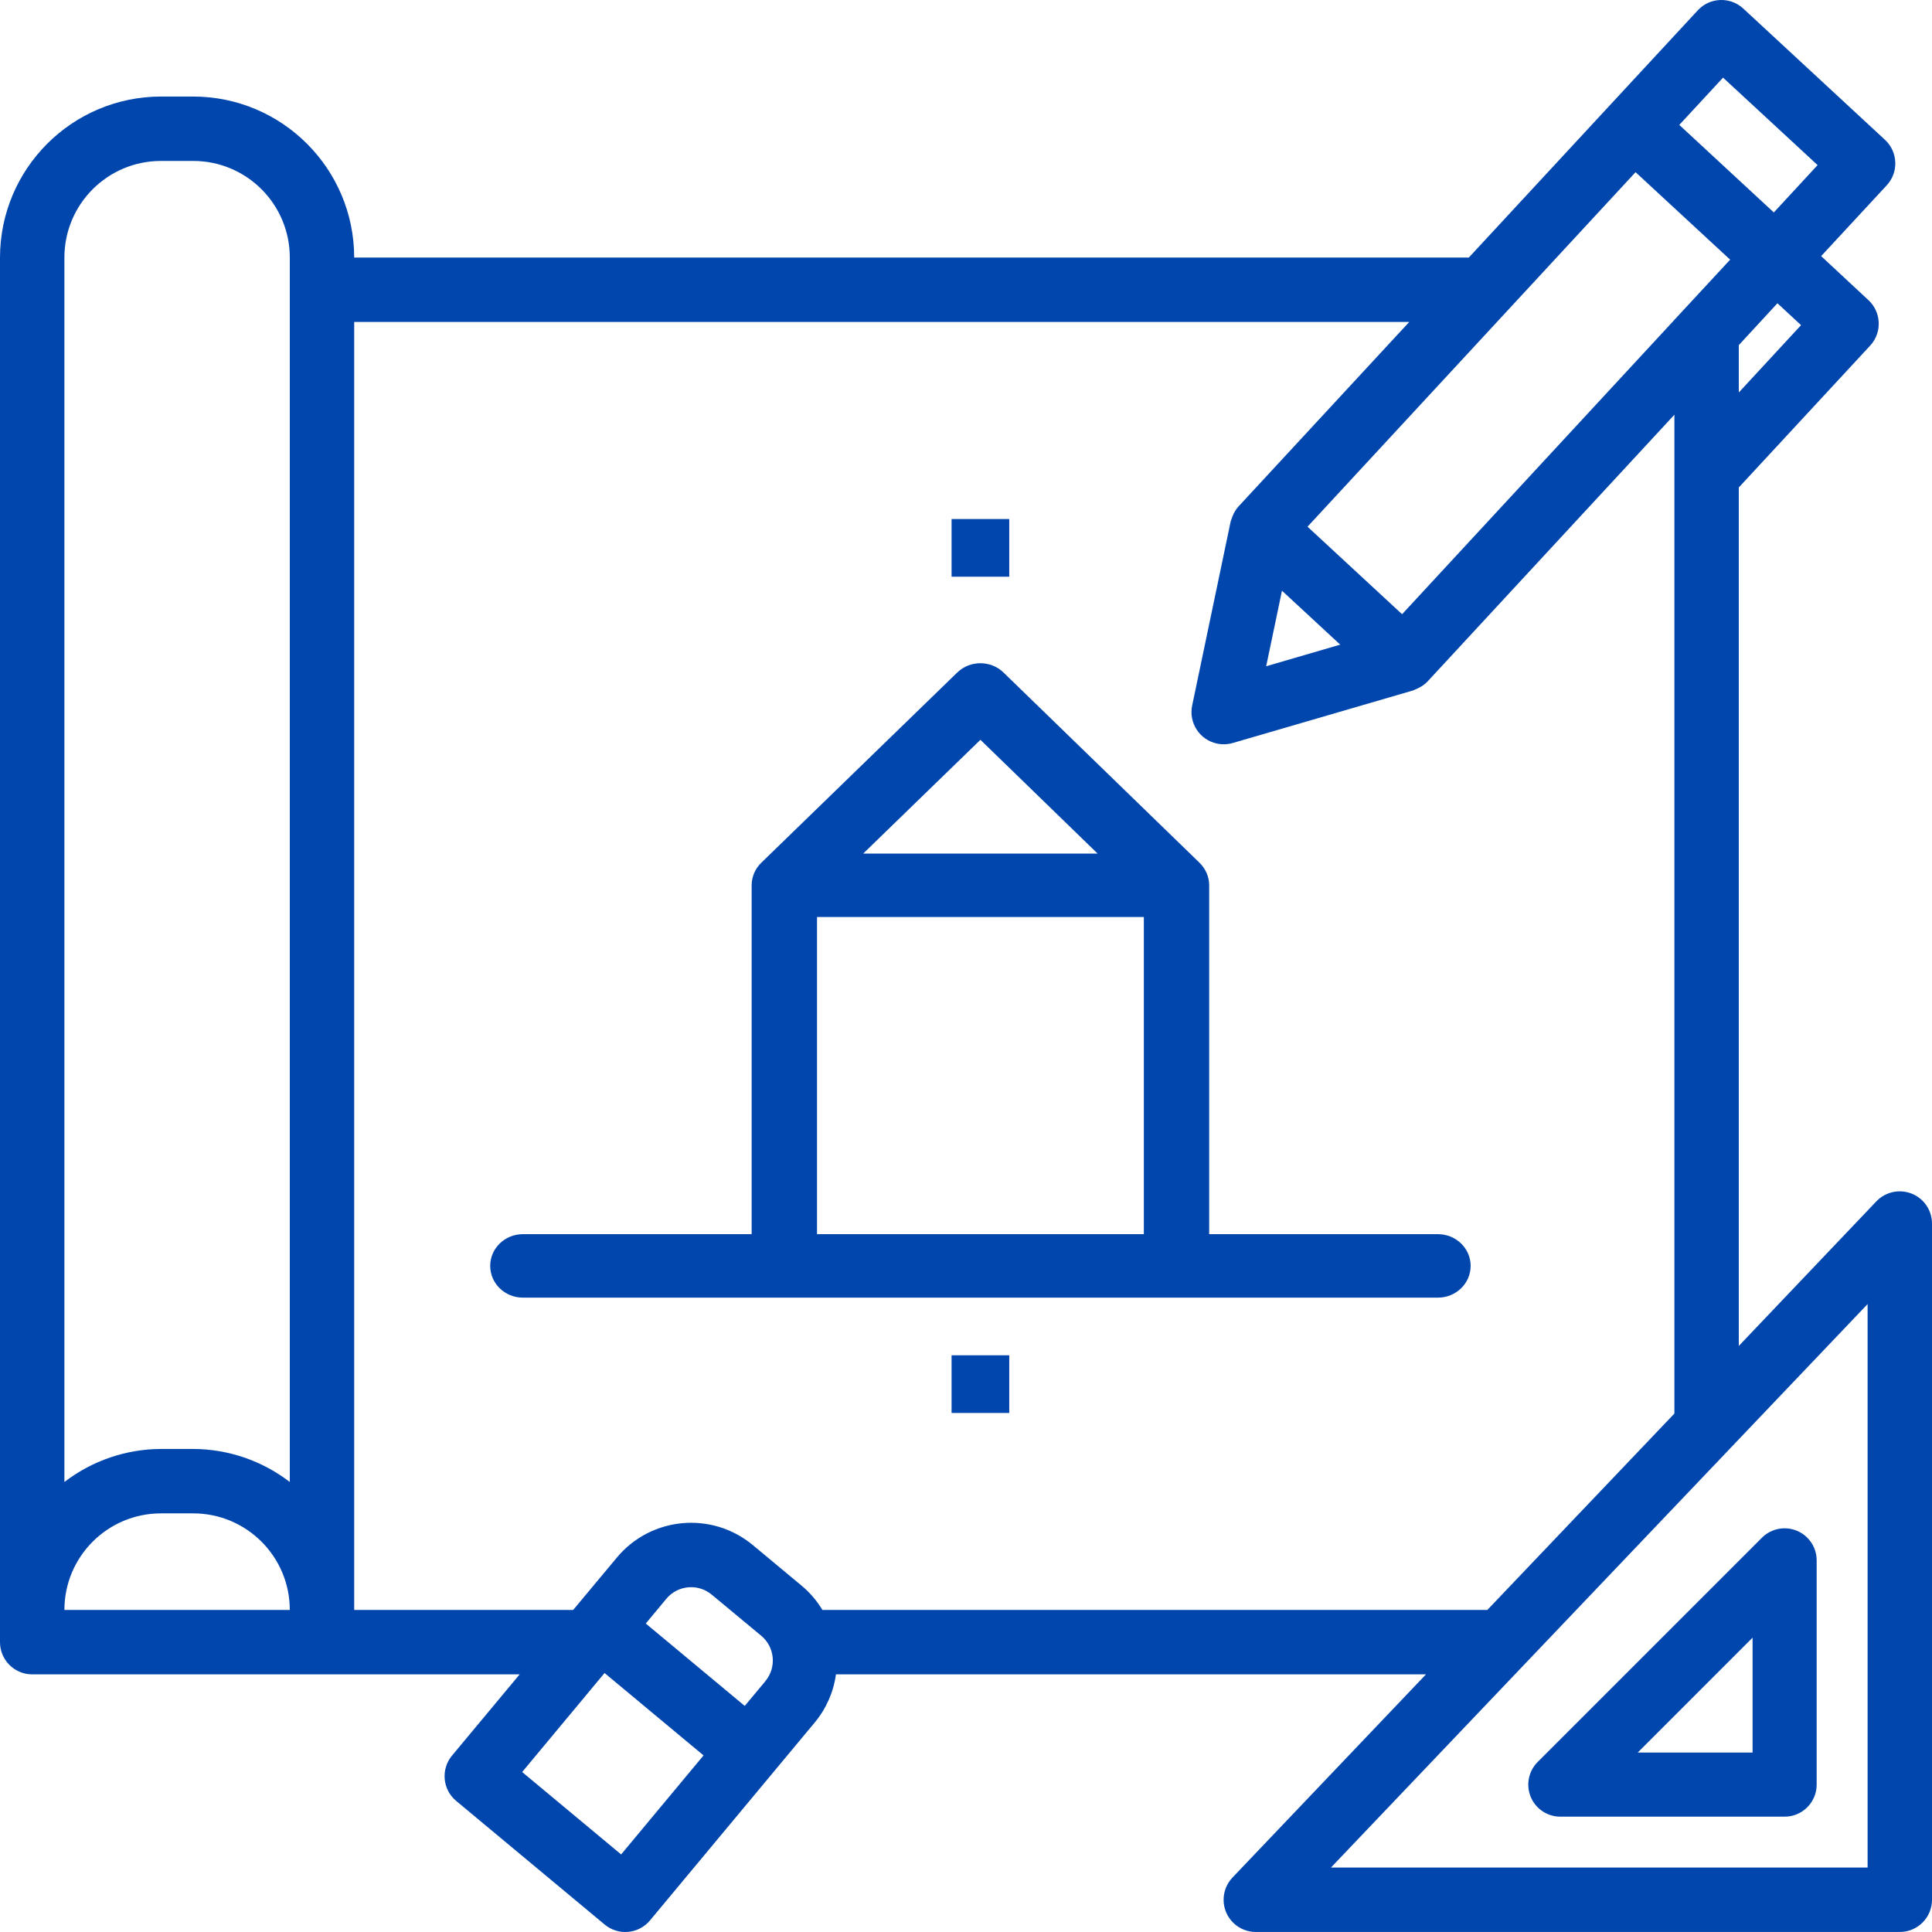
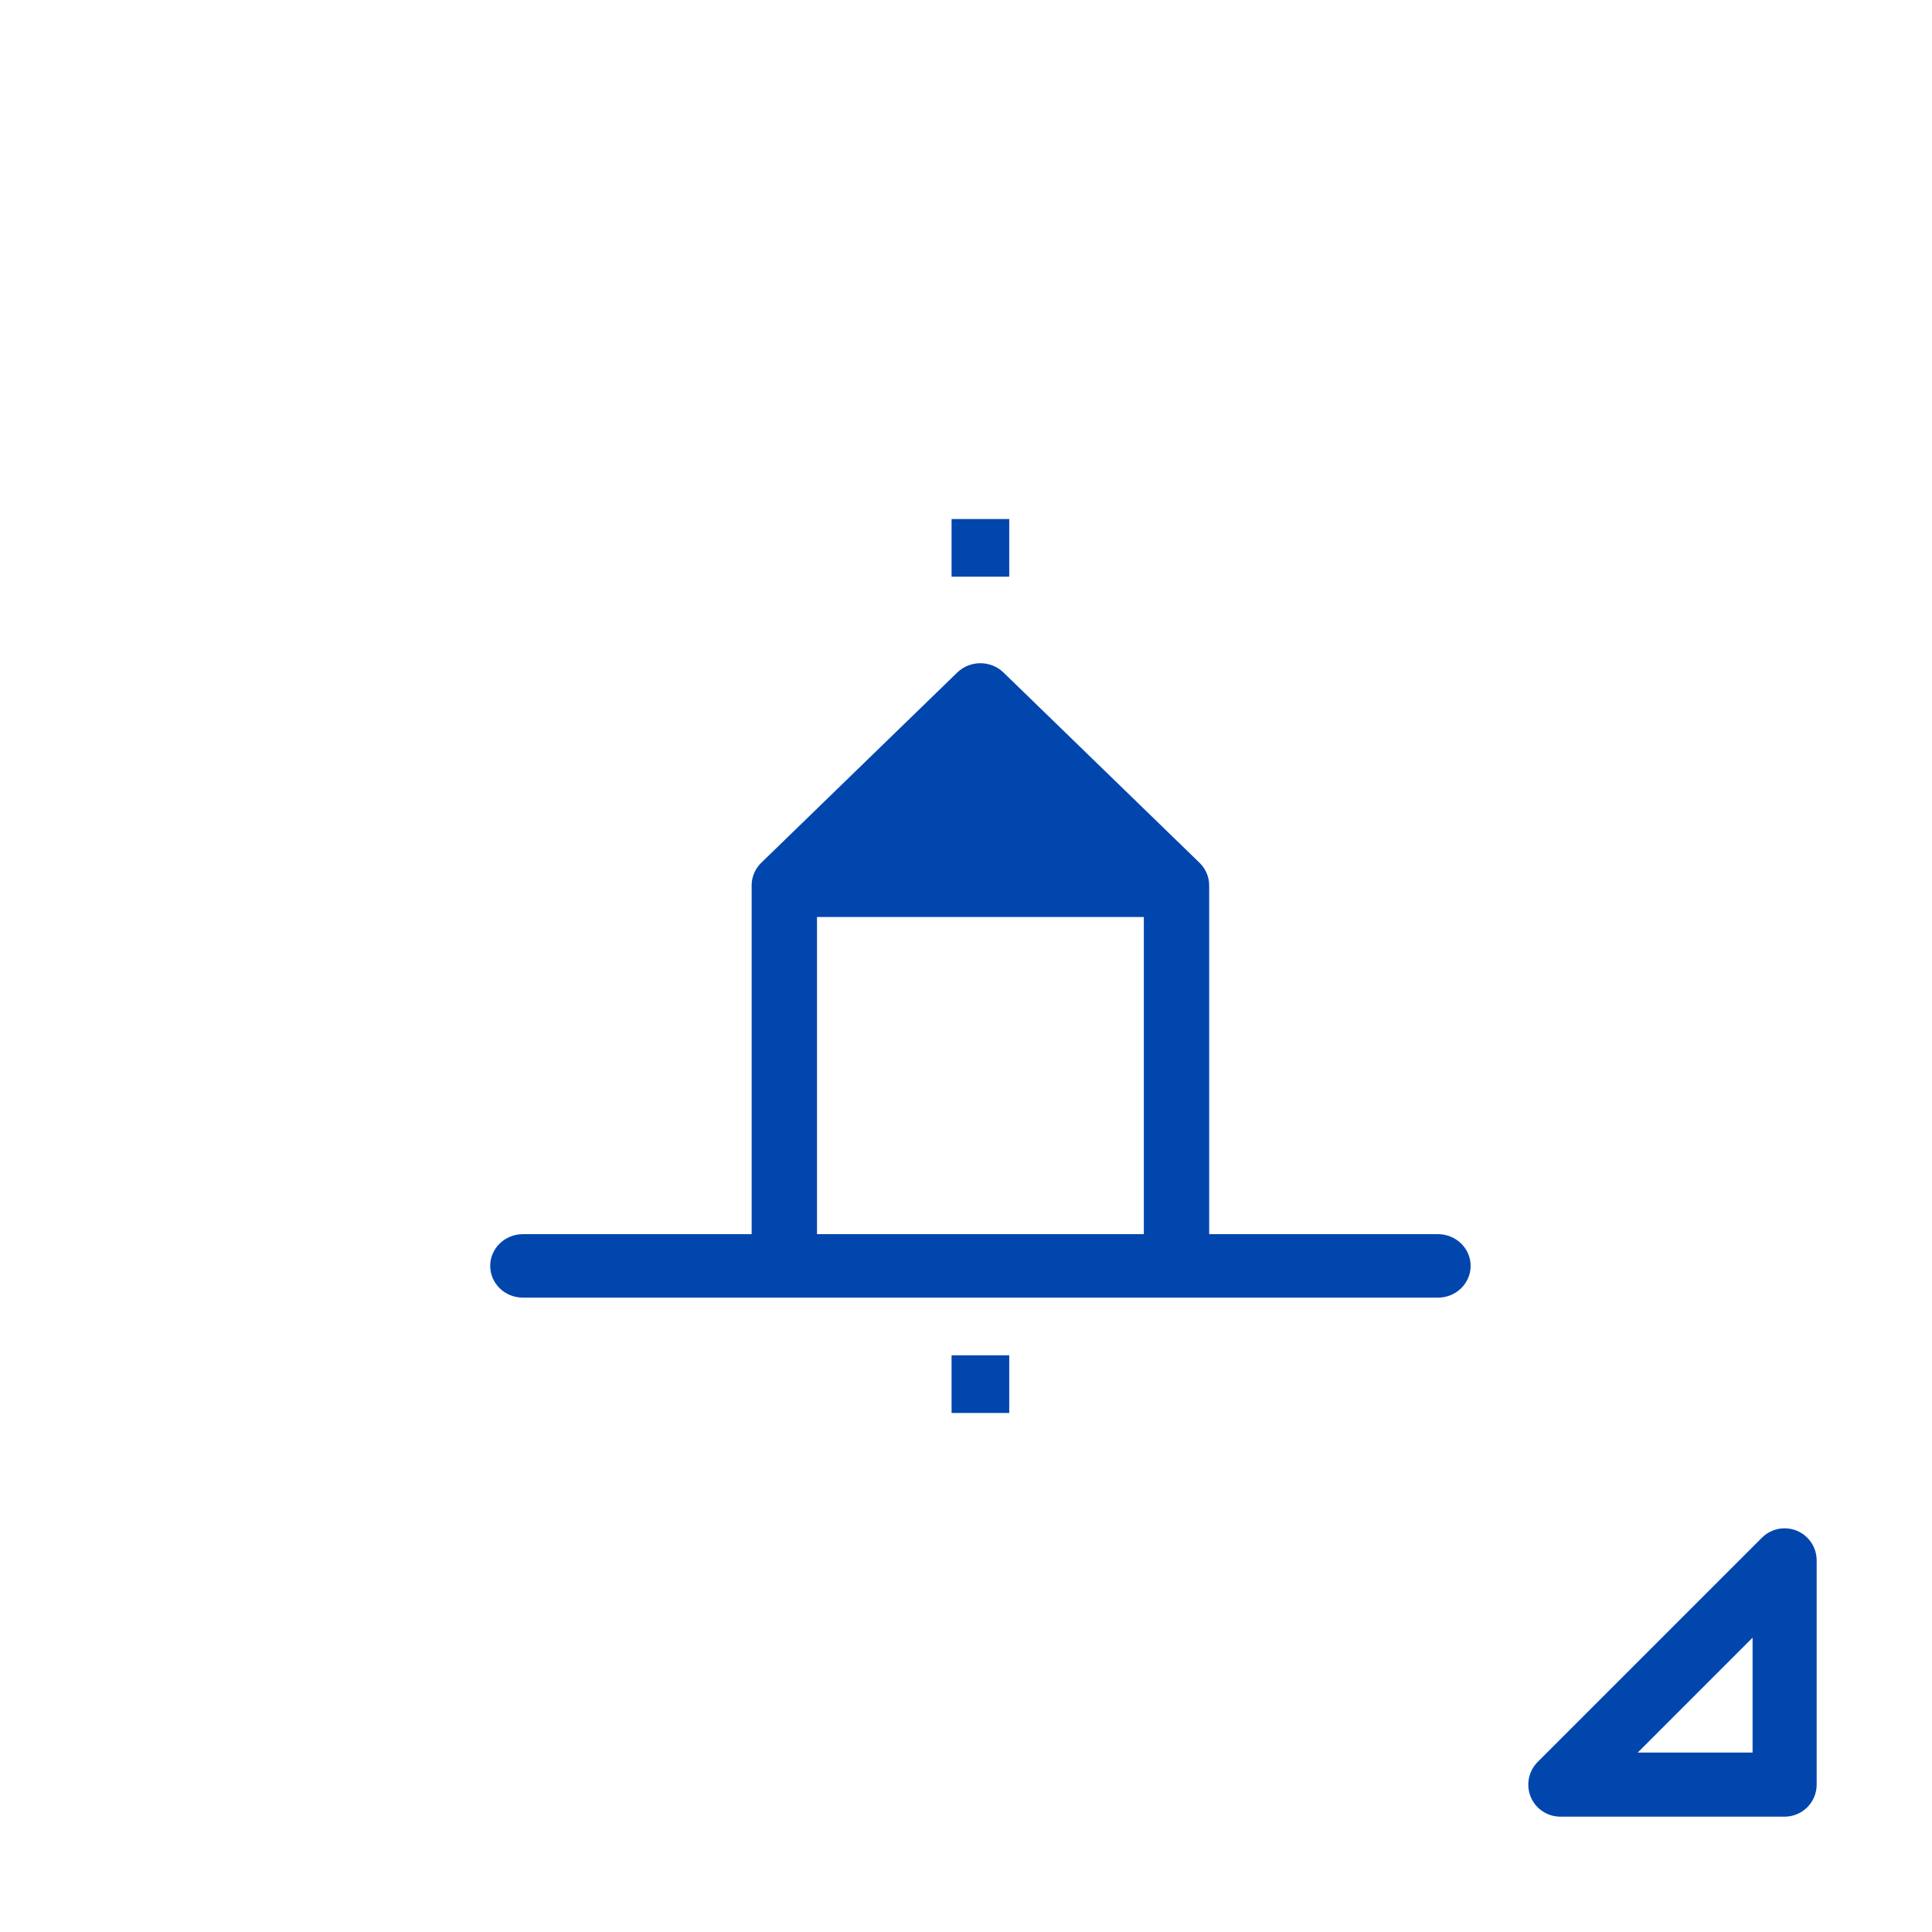
<svg xmlns="http://www.w3.org/2000/svg" width="60px" height="60px" viewBox="0 0 60 60" version="1.1">
  <title>Group</title>
  <desc>Created with Sketch.</desc>
  <g id="CBL" stroke="none" stroke-width="1" fill="none" fill-rule="evenodd">
    <g id="Projets---Bis" transform="translate(-1232, -284)" fill="#0046AD" fill-rule="nonzero">
      <g id="Group" transform="translate(1232, 284)">
-         <path d="M59.371,37.07 C58.99,36.918 58.554,37.013 58.271,37.31 L54,41.799 L54,15.133 L54.005,15.133 L58.08,10.733 C58.455,10.328 58.43,9.695 58.025,9.32 C58.025,9.32 58.024,9.319 58.024,9.319 L56.557,7.954 L58.595,5.754 C58.97,5.348 58.944,4.716 58.539,4.341 L54.139,0.266 C53.734,-0.109 53.101,-0.085 52.726,0.321 L45.616,7.998 L11,7.998 C10.997,5.238 8.76,3.001 6,2.998 L5,2.998 C2.24,3.001 0.003,5.238 0,7.998 L0,50.999 C0,51.551 0.448,51.999 1,51.999 L16.138,51.999 L14.038,54.521 C13.685,54.946 13.743,55.576 14.167,55.929 L18.778,59.768 C19.202,60.122 19.833,60.064 20.186,59.64 C20.186,59.64 20.187,59.639 20.187,59.639 L25.305,53.49 C25.659,53.064 25.886,52.548 25.961,51.999 L44.285,51.999 L38.275,58.31 C37.895,58.711 37.911,59.344 38.311,59.724 C38.497,59.901 38.743,60 39,59.999 L59,59.999 C59.552,59.999 60,59.551 60,58.999 L60,37.999 C60,37.59 59.751,37.222 59.371,37.07 L59.371,37.07 Z M55.933,10.098 L54,12.189 L54,10.718 L55.2,9.418 L55.933,10.098 Z M52,9.92 L52,9.934 L43.543,19.075 L40.606,16.357 L50.794,5.347 L53.731,8.064 L52.012,9.92 L52,9.92 Z M41.622,20.02 L39.322,20.691 L39.813,18.345 L41.622,20.02 Z M53.511,2.411 L56.447,5.127 L55.088,6.598 L52.152,3.879 L53.511,2.411 Z M5,4.998 L6,4.998 C7.657,4.998 9,6.341 9,7.998 L9,46.025 C8.139,45.363 7.085,45.002 6,44.999 L5,44.999 C3.914,45.002 2.861,45.363 2,46.025 L2,7.998 C2,6.341 3.343,4.998 5,4.998 Z M5,46.999 L6,46.999 C7.657,46.999 9,48.342 9,49.999 L2,49.999 C2,48.342 3.343,46.999 5,46.999 Z M23.769,52.211 L23.129,52.979 L20.055,50.42 L20.694,49.651 C21.048,49.227 21.678,49.169 22.102,49.523 C22.103,49.523 22.103,49.523 22.103,49.523 L23.64,50.799 C24.065,51.152 24.123,51.783 23.77,52.207 C23.769,52.208 23.769,52.208 23.769,52.208 L23.769,52.211 Z M19.29,57.591 L16.216,55.032 L18.775,51.957 L21.849,54.516 L19.29,57.591 Z M25.541,49.999 C25.375,49.722 25.165,49.474 24.919,49.265 L23.382,47.986 C22.109,46.926 20.217,47.099 19.157,48.372 L17.8,49.999 L11,49.999 L11,9.998 L43.766,9.998 L38.459,15.733 C38.383,15.819 38.323,15.918 38.281,16.024 C38.269,16.053 38.26,16.08 38.25,16.11 C38.24,16.14 38.225,16.17 38.218,16.202 L37.024,21.91 C36.911,22.451 37.258,22.981 37.799,23.093 C37.96,23.127 38.126,23.12 38.283,23.075 L43.883,21.443 C43.909,21.434 43.931,21.419 43.956,21.411 C43.981,21.401 44.007,21.389 44.034,21.375 C44.146,21.325 44.248,21.253 44.334,21.164 L52,12.879 L52,43.899 L46.19,49.999 L25.541,49.999 Z M58,57.999 L41.333,57.999 L58,40.499 L58,57.999 Z" id="Shape" />
        <path d="M47.538,55.804 C47.692,56.176 48.055,56.418 48.458,56.418 L55.423,56.418 C55.972,56.418 56.418,55.972 56.418,55.423 L56.418,48.458 C56.418,47.908 55.972,47.463 55.423,47.463 C55.159,47.463 54.906,47.567 54.719,47.754 L47.754,54.719 C47.47,55.004 47.384,55.432 47.538,55.804 L47.538,55.804 Z M54.428,50.859 L54.428,54.428 L50.86,54.428 L54.428,50.859 Z" id="Shape" />
-         <path d="M44.656,38.328 L37.552,38.328 L37.552,27.493 C37.551,27.232 37.444,26.981 37.254,26.796 L31.164,20.885 C30.768,20.501 30.125,20.501 29.729,20.885 L23.64,26.796 C23.45,26.981 23.344,27.232 23.343,27.493 L23.343,38.328 L16.239,38.328 C15.678,38.328 15.224,38.769 15.224,39.313 C15.224,39.858 15.678,40.299 16.239,40.299 L44.657,40.299 C45.217,40.299 45.672,39.858 45.672,39.313 C45.672,38.769 45.217,38.328 44.656,38.328 L44.656,38.328 Z M30.448,22.975 L34.087,26.508 L26.808,26.508 L30.448,22.975 Z M25.373,28.478 L35.523,28.478 L35.523,38.328 L25.373,38.328 L25.373,28.478 Z" id="Shape" />
+         <path d="M44.656,38.328 L37.552,38.328 L37.552,27.493 C37.551,27.232 37.444,26.981 37.254,26.796 L31.164,20.885 C30.768,20.501 30.125,20.501 29.729,20.885 L23.64,26.796 C23.45,26.981 23.344,27.232 23.343,27.493 L23.343,38.328 L16.239,38.328 C15.678,38.328 15.224,38.769 15.224,39.313 C15.224,39.858 15.678,40.299 16.239,40.299 L44.657,40.299 C45.217,40.299 45.672,39.858 45.672,39.313 C45.672,38.769 45.217,38.328 44.656,38.328 L44.656,38.328 Z M30.448,22.975 L34.087,26.508 L30.448,22.975 Z M25.373,28.478 L35.523,28.478 L35.523,38.328 L25.373,38.328 L25.373,28.478 Z" id="Shape" />
        <polygon id="Path" points="29.552 16.119 31.343 16.119 31.343 17.91 29.552 17.91" />
        <polygon id="Path" points="29.552 42.09 31.343 42.09 31.343 43.881 29.552 43.881" />
      </g>
    </g>
  </g>
</svg>